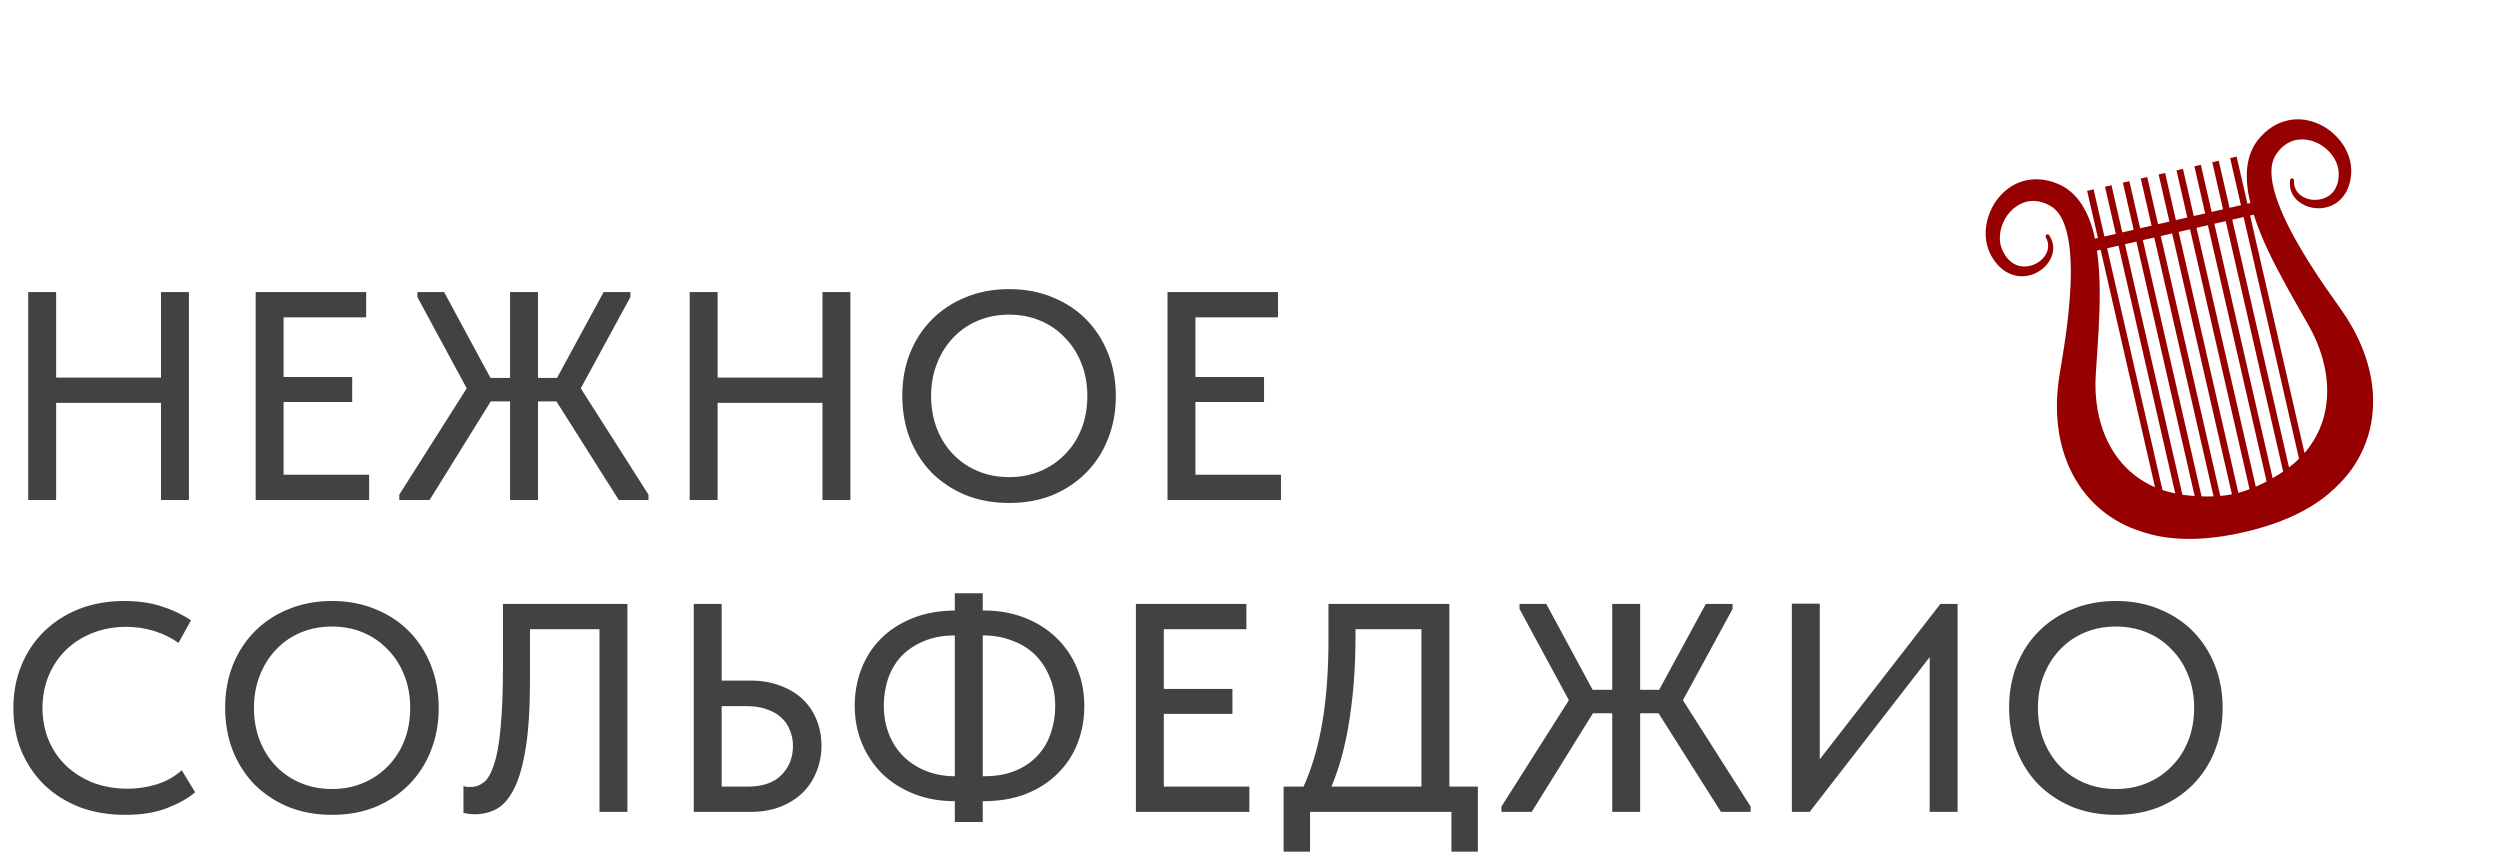
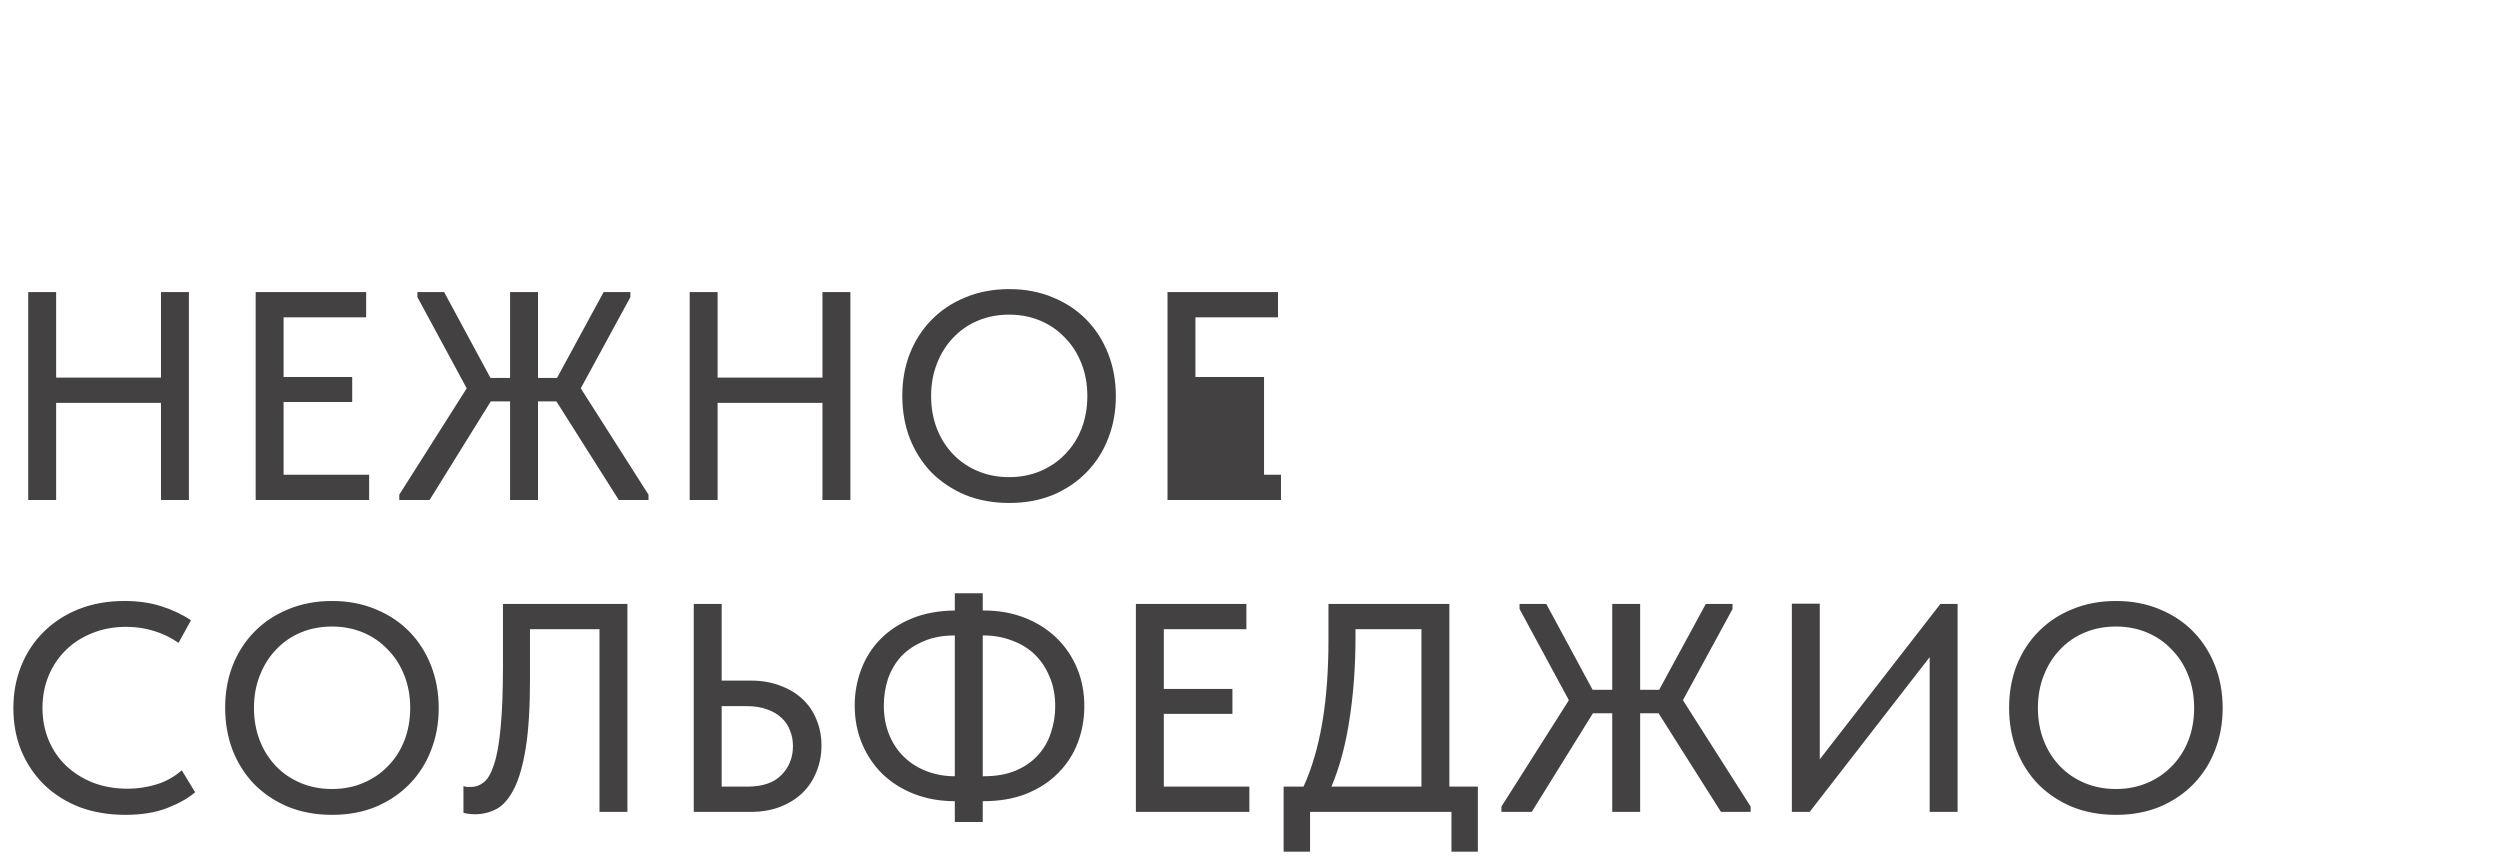
<svg xmlns="http://www.w3.org/2000/svg" width="505" height="174" viewBox="0 0 505 174" fill="none">
-   <path d="M32.52 81.38H11.34V101H5.7V59H11.34V76.28H32.52V59H38.16V101H32.52V81.38ZM51.645 59H73.965V64.1H57.285V76.16H71.145V81.2H57.285V95.9H74.565V101H51.645V59ZM112.395 81.08H108.675V101H103.035V81.08H99.135L86.775 101H80.655V99.92L94.275 78.44L84.315 60.02V59H89.715L99.075 76.34H103.035V59H108.675V76.34H112.515L121.935 59H127.335V60.02L117.315 78.44L130.995 99.92V101H124.995L112.395 81.08ZM166.137 81.38H144.957V101H139.317V59H144.957V76.28H166.137V59H171.777V101H166.137V81.38ZM203.863 96.38C206.103 96.38 208.183 95.98 210.103 95.18C212.023 94.38 213.683 93.26 215.083 91.82C216.523 90.38 217.643 88.66 218.443 86.66C219.243 84.62 219.643 82.4 219.643 80C219.643 77.6 219.243 75.4 218.443 73.4C217.643 71.36 216.523 69.62 215.083 68.18C213.683 66.7 212.023 65.56 210.103 64.76C208.183 63.96 206.103 63.56 203.863 63.56C201.583 63.56 199.483 63.96 197.563 64.76C195.643 65.56 193.983 66.7 192.583 68.18C191.183 69.62 190.083 71.36 189.283 73.4C188.483 75.4 188.083 77.6 188.083 80C188.083 82.4 188.483 84.62 189.283 86.66C190.083 88.66 191.183 90.38 192.583 91.82C193.983 93.26 195.643 94.38 197.563 95.18C199.483 95.98 201.583 96.38 203.863 96.38ZM203.863 101.6C200.623 101.6 197.663 101.06 194.982 99.98C192.343 98.86 190.063 97.34 188.143 95.42C186.263 93.46 184.803 91.16 183.763 88.52C182.763 85.88 182.263 83.02 182.263 79.94C182.263 76.9 182.763 74.08 183.763 71.48C184.803 68.84 186.263 66.56 188.143 64.64C190.063 62.68 192.343 61.16 194.982 60.08C197.663 58.96 200.623 58.4 203.863 58.4C207.103 58.4 210.043 58.96 212.683 60.08C215.323 61.16 217.583 62.66 219.463 64.58C221.343 66.5 222.803 68.78 223.843 71.42C224.883 74.06 225.403 76.94 225.403 80.06C225.403 83.1 224.883 85.94 223.843 88.58C222.843 91.18 221.383 93.46 219.463 95.42C217.583 97.34 215.323 98.86 212.683 99.98C210.043 101.06 207.103 101.6 203.863 101.6ZM235.837 59H258.157V64.1H241.477V76.16H255.337V81.2H241.477V95.9H258.757V101H235.837V59ZM25.32 164.6C21.96 164.6 18.88 164.08 16.08 163.04C13.32 161.96 10.94 160.46 8.94 158.54C6.98 156.62 5.44 154.34 4.32 151.7C3.24 149.06 2.7 146.18 2.7 143.06C2.7 139.94 3.24 137.06 4.32 134.42C5.4 131.78 6.92 129.5 8.88 127.58C10.88 125.62 13.24 124.1 15.96 123.02C18.72 121.94 21.78 121.4 25.14 121.4C27.94 121.4 30.44 121.76 32.64 122.48C34.88 123.2 36.86 124.14 38.58 125.3L36.06 129.86C34.58 128.82 32.94 128.02 31.14 127.46C29.34 126.9 27.46 126.62 25.5 126.62C23.02 126.62 20.74 127.04 18.66 127.88C16.62 128.68 14.84 129.82 13.32 131.3C11.84 132.74 10.68 134.46 9.84 136.46C9 138.46 8.58 140.64 8.58 143C8.58 145.36 9 147.54 9.84 149.54C10.68 151.54 11.86 153.26 13.38 154.7C14.9 156.14 16.72 157.28 18.84 158.12C20.96 158.92 23.28 159.32 25.8 159.32C27.72 159.32 29.62 159.04 31.5 158.48C33.42 157.92 35.16 156.96 36.72 155.6L39.42 160.04C38.02 161.24 36.14 162.3 33.78 163.22C31.42 164.14 28.6 164.6 25.32 164.6ZM67.081 159.38C69.321 159.38 71.401 158.98 73.321 158.18C75.241 157.38 76.901 156.26 78.301 154.82C79.741 153.38 80.861 151.66 81.661 149.66C82.461 147.62 82.861 145.4 82.861 143C82.861 140.6 82.461 138.4 81.661 136.4C80.861 134.36 79.741 132.62 78.301 131.18C76.901 129.7 75.241 128.56 73.321 127.76C71.401 126.96 69.321 126.56 67.081 126.56C64.801 126.56 62.701 126.96 60.781 127.76C58.861 128.56 57.201 129.7 55.801 131.18C54.401 132.62 53.301 134.36 52.501 136.4C51.701 138.4 51.301 140.6 51.301 143C51.301 145.4 51.701 147.62 52.501 149.66C53.301 151.66 54.401 153.38 55.801 154.82C57.201 156.26 58.861 157.38 60.781 158.18C62.701 158.98 64.801 159.38 67.081 159.38ZM67.081 164.6C63.841 164.6 60.881 164.06 58.201 162.98C55.561 161.86 53.281 160.34 51.361 158.42C49.481 156.46 48.021 154.16 46.981 151.52C45.981 148.88 45.481 146.02 45.481 142.94C45.481 139.9 45.981 137.08 46.981 134.48C48.021 131.84 49.481 129.56 51.361 127.64C53.281 125.68 55.561 124.16 58.201 123.08C60.881 121.96 63.841 121.4 67.081 121.4C70.321 121.4 73.261 121.96 75.901 123.08C78.541 124.16 80.801 125.66 82.681 127.58C84.561 129.5 86.021 131.78 87.061 134.42C88.101 137.06 88.621 139.94 88.621 143.06C88.621 146.1 88.101 148.94 87.061 151.58C86.061 154.18 84.601 156.46 82.681 158.42C80.801 160.34 78.541 161.86 75.901 162.98C73.261 164.06 70.321 164.6 67.081 164.6ZM95.897 164.48C95.337 164.48 94.857 164.44 94.457 164.36C94.097 164.32 93.817 164.26 93.617 164.18V158.78C93.817 158.86 94.057 158.92 94.337 158.96C94.617 158.96 94.877 158.96 95.117 158.96C96.077 158.96 96.957 158.64 97.757 158C98.557 157.36 99.237 156.16 99.797 154.4C100.397 152.64 100.837 150.18 101.117 147.02C101.437 143.82 101.597 139.68 101.597 134.6V122H126.737V164H121.097V127.1H107.057V137.36C107.057 142.92 106.777 147.46 106.217 150.98C105.657 154.5 104.877 157.26 103.877 159.26C102.877 161.26 101.697 162.64 100.337 163.4C98.977 164.12 97.497 164.48 95.897 164.48ZM140.138 122H145.778V137.48H151.658C153.858 137.48 155.838 137.82 157.598 138.5C159.358 139.14 160.858 140.04 162.098 141.2C163.338 142.36 164.278 143.74 164.918 145.34C165.598 146.94 165.938 148.7 165.938 150.62C165.938 152.5 165.598 154.26 164.918 155.9C164.278 157.54 163.338 158.96 162.098 160.16C160.858 161.36 159.358 162.3 157.598 162.98C155.838 163.66 153.858 164 151.658 164H140.138V122ZM150.938 158.9C154.018 158.9 156.318 158.12 157.838 156.56C159.398 155 160.178 153.04 160.178 150.68C160.178 149.56 159.978 148.52 159.578 147.56C159.218 146.56 158.638 145.7 157.838 144.98C157.078 144.26 156.118 143.7 154.958 143.3C153.798 142.86 152.438 142.64 150.878 142.64H145.778V158.9H150.938ZM198.513 123.32H198.753C201.713 123.32 204.433 123.8 206.913 124.76C209.393 125.72 211.533 127.06 213.333 128.78C215.133 130.5 216.533 132.54 217.533 134.9C218.533 137.26 219.033 139.84 219.033 142.64C219.033 145.24 218.593 147.7 217.713 150.02C216.833 152.34 215.513 154.38 213.753 156.14C212.033 157.9 209.893 159.3 207.333 160.34C204.813 161.34 201.913 161.84 198.633 161.84H198.513V166.04H192.873V161.84C189.913 161.84 187.193 161.36 184.713 160.4C182.233 159.44 180.093 158.1 178.293 156.38C176.533 154.66 175.153 152.62 174.153 150.26C173.153 147.9 172.653 145.32 172.653 142.52C172.653 139.96 173.093 137.52 173.973 135.2C174.853 132.88 176.133 130.86 177.813 129.14C179.533 127.38 181.653 125.98 184.173 124.94C186.693 123.9 189.593 123.36 192.873 123.32V119.84H198.513V123.32ZM198.813 156.8C201.253 156.8 203.373 156.42 205.173 155.66C206.973 154.9 208.453 153.88 209.613 152.6C210.813 151.32 211.693 149.82 212.253 148.1C212.853 146.38 213.153 144.56 213.153 142.64C213.153 140.44 212.773 138.46 212.013 136.7C211.293 134.94 210.293 133.44 209.013 132.2C207.733 130.96 206.193 130.02 204.393 129.38C202.633 128.7 200.733 128.36 198.693 128.36H198.513V156.8H198.813ZM178.533 142.52C178.533 144.68 178.893 146.64 179.613 148.4C180.333 150.16 181.333 151.66 182.613 152.9C183.893 154.14 185.413 155.1 187.173 155.78C188.933 156.46 190.833 156.8 192.873 156.8V128.36C190.433 128.36 188.313 128.76 186.513 129.56C184.713 130.32 183.213 131.34 182.013 132.62C180.853 133.9 179.973 135.4 179.373 137.12C178.813 138.84 178.533 140.64 178.533 142.52ZM229.45 122H251.77V127.1H235.09V139.16H248.95V144.2H235.09V158.9H252.37V164H229.45V122ZM259.29 158.9H263.31C264.99 155.22 266.25 150.94 267.09 146.06C267.93 141.14 268.35 135.54 268.35 129.26V122H292.77V158.9H298.53V172.04H293.19V164H264.63V172.04H259.29V158.9ZM273.81 128.6C273.81 134.56 273.41 140.1 272.61 145.22C271.85 150.34 270.63 154.9 268.95 158.9H287.13V127.1H273.81V128.6ZM335.031 144.08H331.311V164H325.671V144.08H321.771L309.411 164H303.291V162.92L316.911 141.44L306.951 123.02V122H312.351L321.711 139.34H325.671V122H331.311V139.34H335.151L344.571 122H349.971V123.02L339.951 141.44L353.631 162.92V164H347.631L335.031 144.08ZM361.954 121.94H367.594V153.38L391.954 122H395.434V164H389.794V132.74L365.554 164H361.954V121.94ZM427.437 159.38C429.677 159.38 431.757 158.98 433.677 158.18C435.597 157.38 437.257 156.26 438.657 154.82C440.097 153.38 441.217 151.66 442.017 149.66C442.817 147.62 443.217 145.4 443.217 143C443.217 140.6 442.817 138.4 442.017 136.4C441.217 134.36 440.097 132.62 438.657 131.18C437.257 129.7 435.597 128.56 433.677 127.76C431.757 126.96 429.677 126.56 427.437 126.56C425.157 126.56 423.057 126.96 421.137 127.76C419.217 128.56 417.557 129.7 416.157 131.18C414.757 132.62 413.657 134.36 412.857 136.4C412.057 138.4 411.657 140.6 411.657 143C411.657 145.4 412.057 147.62 412.857 149.66C413.657 151.66 414.757 153.38 416.157 154.82C417.557 156.26 419.217 157.38 421.137 158.18C423.057 158.98 425.157 159.38 427.437 159.38ZM427.437 164.6C424.197 164.6 421.237 164.06 418.557 162.98C415.917 161.86 413.637 160.34 411.717 158.42C409.837 156.46 408.377 154.16 407.337 151.52C406.337 148.88 405.837 146.02 405.837 142.94C405.837 139.9 406.337 137.08 407.337 134.48C408.377 131.84 409.837 129.56 411.717 127.64C413.637 125.68 415.917 124.16 418.557 123.08C421.237 121.96 424.197 121.4 427.437 121.4C430.677 121.4 433.617 121.96 436.257 123.08C438.897 124.16 441.157 125.66 443.037 127.58C444.917 129.5 446.377 131.78 447.417 134.42C448.457 137.06 448.977 139.94 448.977 143.06C448.977 146.1 448.457 148.94 447.417 151.58C446.417 154.18 444.957 156.46 443.037 158.42C441.157 160.34 438.897 161.86 436.257 162.98C433.617 164.06 430.677 164.6 427.437 164.6Z" fill="#434141" />
-   <path d="M477.928 89.304C479.12 86.113 479.553 82.597 479.303 79.222C479.059 75.833 478.174 72.581 476.895 69.611C476.26 68.119 475.528 66.69 474.712 65.329L474.095 64.318L473.434 63.308L472.184 61.514C470.546 59.179 468.911 56.88 467.4 54.519C465.876 52.169 464.434 49.785 463.13 47.367C462.206 45.643 461.354 43.895 460.638 42.135C460.351 41.424 460.077 40.716 459.841 40.002C459.04 37.547 458.552 35.015 458.996 33.032C459.102 32.545 459.268 32.065 459.477 31.672C459.682 31.273 460.041 30.774 460.385 30.369C461.099 29.549 461.936 28.915 462.887 28.547C464.771 27.801 467.175 28.142 469.12 29.468C471.062 30.768 472.509 32.964 472.415 35.351C472.397 36.584 472.075 37.744 471.391 38.64C470.715 39.533 469.654 40.128 468.48 40.305C467.314 40.495 466.026 40.293 464.995 39.629C463.959 38.985 463.296 37.808 463.388 36.461C463.403 36.238 463.241 36.038 463.025 36.016C462.825 35.997 462.649 36.141 462.615 36.344L462.61 36.378C462.485 37.12 462.548 37.977 462.853 38.74C463.152 39.511 463.676 40.178 464.295 40.682C465.547 41.694 467.121 42.132 468.67 42.069C470.219 41.997 471.806 41.349 472.949 40.121C474.102 38.901 474.71 37.222 474.886 35.608C475.104 33.969 474.787 32.145 474.07 30.623C473.357 29.083 472.291 27.756 471.026 26.696C469.756 25.642 468.269 24.851 466.649 24.426C465.035 23.999 463.271 23.981 461.614 24.453C459.95 24.914 458.436 25.855 457.223 27.032C456.614 27.632 456.087 28.219 455.567 29.021C455.045 29.829 454.677 30.671 454.404 31.553C453.864 33.315 453.78 35.096 453.885 36.761C453.979 38.244 454.247 39.655 454.58 41.014L453.977 41.152L451.795 31.632L450.486 31.932L452.667 41.452L450.365 41.98L448.183 32.46L446.874 32.76L449.055 42.28L446.754 42.807L444.573 33.287L443.264 33.587L445.445 43.107L443.144 43.634L440.963 34.114L439.655 34.414L441.836 43.934L439.533 44.462L437.352 34.942L436.042 35.242L438.224 44.762L435.923 45.289L433.742 35.769L432.432 36.069L434.614 45.589L432.313 46.116L430.132 36.596L428.821 36.896L431.002 46.416L428.705 46.943L426.523 37.423L425.211 37.723L427.392 47.243L425.092 47.771L422.91 38.251L421.601 38.55L423.782 48.071L423.177 48.209C422.887 46.839 422.513 45.453 421.951 44.077C421.321 42.532 420.468 40.966 419.214 39.615C418.585 38.94 417.89 38.343 417.066 37.842C416.249 37.347 415.518 37.048 414.708 36.773C413.104 36.243 411.332 36.055 409.636 36.363C407.937 36.66 406.356 37.444 405.09 38.53C403.817 39.617 402.822 40.977 402.139 42.479C401.457 43.984 401.076 45.644 401.108 47.34C401.124 49.022 401.632 50.802 402.544 52.182C403.403 53.558 404.681 54.804 406.252 55.401C407.815 56.009 409.526 55.902 410.95 55.293C412.373 54.675 413.598 53.596 414.285 52.139C414.623 51.415 414.804 50.588 414.738 49.763C414.679 48.943 414.361 48.145 413.93 47.53L413.908 47.502C413.788 47.334 413.566 47.281 413.394 47.385C413.21 47.499 413.151 47.749 413.262 47.943C413.933 49.114 413.847 50.462 413.194 51.494C412.557 52.54 411.482 53.284 410.351 53.62C409.216 53.972 408.004 53.899 407.005 53.389C406 52.881 405.204 51.975 404.651 50.874C403.526 48.766 403.876 46.159 405.058 44.142C406.231 42.104 408.246 40.748 410.268 40.6C411.286 40.516 412.315 40.723 413.314 41.15C413.8 41.365 414.341 41.658 414.699 41.928C415.059 42.191 415.418 42.551 415.727 42.942C416.959 44.495 417.618 46.906 417.971 49.398C417.982 49.459 417.992 49.522 418.001 49.585C418.097 50.327 418.16 51.079 418.211 51.84C418.334 53.738 418.327 55.688 418.245 57.646C418.124 60.392 417.866 63.165 417.517 65.944C417.184 68.729 416.715 71.509 416.254 74.325L415.911 76.484L415.756 77.68L415.639 78.864C415.496 80.445 415.457 82.05 415.538 83.668C415.679 86.9 416.3 90.212 417.553 93.37C418.797 96.517 420.718 99.494 423.179 101.848C425.623 104.221 428.542 105.969 431.535 107.024C434.531 108.112 441.105 110.29 453.285 107.498C465.469 104.707 470.439 99.884 472.661 97.601C474.895 95.347 476.759 92.504 477.926 89.304L477.928 89.304ZM423.359 75.392C423.566 72.532 423.749 69.632 423.921 66.713C424.176 61.464 424.377 56.138 423.589 50.628L424.326 50.459L435.315 98.419C426.578 94.677 422.639 85.355 423.36 75.393L423.359 75.392ZM436.824 98.993L425.636 50.16L427.936 49.633L439.401 99.669C438.505 99.49 437.645 99.266 436.824 98.992L436.824 98.993ZM440.844 99.933L429.25 49.332L431.548 48.806L443.323 100.197C442.471 100.137 441.642 100.046 440.844 99.934L440.844 99.933ZM444.719 100.269L432.86 48.504L435.161 47.977L447.141 100.262C446.337 100.293 445.525 100.295 444.72 100.269L444.719 100.269ZM448.498 100.175L436.47 47.678L438.77 47.151L450.846 99.854C450.089 99.997 449.305 100.106 448.498 100.176L448.498 100.175ZM452.155 99.551L440.08 46.851L442.383 46.323L454.412 98.821C453.654 99.109 452.9 99.353 452.155 99.552L452.155 99.551ZM455.67 98.307L443.692 46.023L445.992 45.496L457.853 97.262C457.14 97.636 456.409 97.987 455.671 98.308L455.67 98.307ZM459.077 96.588L447.3 45.195L449.601 44.668L461.195 95.269C460.525 95.718 459.817 96.159 459.076 96.587L459.077 96.588ZM462.376 94.407L450.911 44.368L453.214 43.841L464.404 92.674C463.784 93.279 463.107 93.855 462.377 94.407L462.376 94.407ZM465.511 91.5L454.524 43.541L455.261 43.372C456.952 48.675 459.452 53.383 461.966 57.997C463.391 60.549 464.819 63.081 466.249 65.565C471.237 74.22 471.75 84.328 465.512 91.499L465.511 91.5Z" fill="#970000" />
+   <path d="M32.52 81.38H11.34V101H5.7V59H11.34V76.28H32.52V59H38.16V101H32.52V81.38ZM51.645 59H73.965V64.1H57.285V76.16H71.145V81.2H57.285V95.9H74.565V101H51.645V59ZM112.395 81.08H108.675V101H103.035V81.08H99.135L86.775 101H80.655V99.92L94.275 78.44L84.315 60.02V59H89.715L99.075 76.34H103.035V59H108.675V76.34H112.515L121.935 59H127.335V60.02L117.315 78.44L130.995 99.92V101H124.995L112.395 81.08ZM166.137 81.38H144.957V101H139.317V59H144.957V76.28H166.137V59H171.777V101H166.137V81.38ZM203.863 96.38C206.103 96.38 208.183 95.98 210.103 95.18C212.023 94.38 213.683 93.26 215.083 91.82C216.523 90.38 217.643 88.66 218.443 86.66C219.243 84.62 219.643 82.4 219.643 80C219.643 77.6 219.243 75.4 218.443 73.4C217.643 71.36 216.523 69.62 215.083 68.18C213.683 66.7 212.023 65.56 210.103 64.76C208.183 63.96 206.103 63.56 203.863 63.56C201.583 63.56 199.483 63.96 197.563 64.76C195.643 65.56 193.983 66.7 192.583 68.18C191.183 69.62 190.083 71.36 189.283 73.4C188.483 75.4 188.083 77.6 188.083 80C188.083 82.4 188.483 84.62 189.283 86.66C190.083 88.66 191.183 90.38 192.583 91.82C193.983 93.26 195.643 94.38 197.563 95.18C199.483 95.98 201.583 96.38 203.863 96.38ZM203.863 101.6C200.623 101.6 197.663 101.06 194.982 99.98C192.343 98.86 190.063 97.34 188.143 95.42C186.263 93.46 184.803 91.16 183.763 88.52C182.763 85.88 182.263 83.02 182.263 79.94C182.263 76.9 182.763 74.08 183.763 71.48C184.803 68.84 186.263 66.56 188.143 64.64C190.063 62.68 192.343 61.16 194.982 60.08C197.663 58.96 200.623 58.4 203.863 58.4C207.103 58.4 210.043 58.96 212.683 60.08C215.323 61.16 217.583 62.66 219.463 64.58C221.343 66.5 222.803 68.78 223.843 71.42C224.883 74.06 225.403 76.94 225.403 80.06C225.403 83.1 224.883 85.94 223.843 88.58C222.843 91.18 221.383 93.46 219.463 95.42C217.583 97.34 215.323 98.86 212.683 99.98C210.043 101.06 207.103 101.6 203.863 101.6ZM235.837 59H258.157V64.1H241.477V76.16H255.337V81.2V95.9H258.757V101H235.837V59ZM25.32 164.6C21.96 164.6 18.88 164.08 16.08 163.04C13.32 161.96 10.94 160.46 8.94 158.54C6.98 156.62 5.44 154.34 4.32 151.7C3.24 149.06 2.7 146.18 2.7 143.06C2.7 139.94 3.24 137.06 4.32 134.42C5.4 131.78 6.92 129.5 8.88 127.58C10.88 125.62 13.24 124.1 15.96 123.02C18.72 121.94 21.78 121.4 25.14 121.4C27.94 121.4 30.44 121.76 32.64 122.48C34.88 123.2 36.86 124.14 38.58 125.3L36.06 129.86C34.58 128.82 32.94 128.02 31.14 127.46C29.34 126.9 27.46 126.62 25.5 126.62C23.02 126.62 20.74 127.04 18.66 127.88C16.62 128.68 14.84 129.82 13.32 131.3C11.84 132.74 10.68 134.46 9.84 136.46C9 138.46 8.58 140.64 8.58 143C8.58 145.36 9 147.54 9.84 149.54C10.68 151.54 11.86 153.26 13.38 154.7C14.9 156.14 16.72 157.28 18.84 158.12C20.96 158.92 23.28 159.32 25.8 159.32C27.72 159.32 29.62 159.04 31.5 158.48C33.42 157.92 35.16 156.96 36.72 155.6L39.42 160.04C38.02 161.24 36.14 162.3 33.78 163.22C31.42 164.14 28.6 164.6 25.32 164.6ZM67.081 159.38C69.321 159.38 71.401 158.98 73.321 158.18C75.241 157.38 76.901 156.26 78.301 154.82C79.741 153.38 80.861 151.66 81.661 149.66C82.461 147.62 82.861 145.4 82.861 143C82.861 140.6 82.461 138.4 81.661 136.4C80.861 134.36 79.741 132.62 78.301 131.18C76.901 129.7 75.241 128.56 73.321 127.76C71.401 126.96 69.321 126.56 67.081 126.56C64.801 126.56 62.701 126.96 60.781 127.76C58.861 128.56 57.201 129.7 55.801 131.18C54.401 132.62 53.301 134.36 52.501 136.4C51.701 138.4 51.301 140.6 51.301 143C51.301 145.4 51.701 147.62 52.501 149.66C53.301 151.66 54.401 153.38 55.801 154.82C57.201 156.26 58.861 157.38 60.781 158.18C62.701 158.98 64.801 159.38 67.081 159.38ZM67.081 164.6C63.841 164.6 60.881 164.06 58.201 162.98C55.561 161.86 53.281 160.34 51.361 158.42C49.481 156.46 48.021 154.16 46.981 151.52C45.981 148.88 45.481 146.02 45.481 142.94C45.481 139.9 45.981 137.08 46.981 134.48C48.021 131.84 49.481 129.56 51.361 127.64C53.281 125.68 55.561 124.16 58.201 123.08C60.881 121.96 63.841 121.4 67.081 121.4C70.321 121.4 73.261 121.96 75.901 123.08C78.541 124.16 80.801 125.66 82.681 127.58C84.561 129.5 86.021 131.78 87.061 134.42C88.101 137.06 88.621 139.94 88.621 143.06C88.621 146.1 88.101 148.94 87.061 151.58C86.061 154.18 84.601 156.46 82.681 158.42C80.801 160.34 78.541 161.86 75.901 162.98C73.261 164.06 70.321 164.6 67.081 164.6ZM95.897 164.48C95.337 164.48 94.857 164.44 94.457 164.36C94.097 164.32 93.817 164.26 93.617 164.18V158.78C93.817 158.86 94.057 158.92 94.337 158.96C94.617 158.96 94.877 158.96 95.117 158.96C96.077 158.96 96.957 158.64 97.757 158C98.557 157.36 99.237 156.16 99.797 154.4C100.397 152.64 100.837 150.18 101.117 147.02C101.437 143.82 101.597 139.68 101.597 134.6V122H126.737V164H121.097V127.1H107.057V137.36C107.057 142.92 106.777 147.46 106.217 150.98C105.657 154.5 104.877 157.26 103.877 159.26C102.877 161.26 101.697 162.64 100.337 163.4C98.977 164.12 97.497 164.48 95.897 164.48ZM140.138 122H145.778V137.48H151.658C153.858 137.48 155.838 137.82 157.598 138.5C159.358 139.14 160.858 140.04 162.098 141.2C163.338 142.36 164.278 143.74 164.918 145.34C165.598 146.94 165.938 148.7 165.938 150.62C165.938 152.5 165.598 154.26 164.918 155.9C164.278 157.54 163.338 158.96 162.098 160.16C160.858 161.36 159.358 162.3 157.598 162.98C155.838 163.66 153.858 164 151.658 164H140.138V122ZM150.938 158.9C154.018 158.9 156.318 158.12 157.838 156.56C159.398 155 160.178 153.04 160.178 150.68C160.178 149.56 159.978 148.52 159.578 147.56C159.218 146.56 158.638 145.7 157.838 144.98C157.078 144.26 156.118 143.7 154.958 143.3C153.798 142.86 152.438 142.64 150.878 142.64H145.778V158.9H150.938ZM198.513 123.32H198.753C201.713 123.32 204.433 123.8 206.913 124.76C209.393 125.72 211.533 127.06 213.333 128.78C215.133 130.5 216.533 132.54 217.533 134.9C218.533 137.26 219.033 139.84 219.033 142.64C219.033 145.24 218.593 147.7 217.713 150.02C216.833 152.34 215.513 154.38 213.753 156.14C212.033 157.9 209.893 159.3 207.333 160.34C204.813 161.34 201.913 161.84 198.633 161.84H198.513V166.04H192.873V161.84C189.913 161.84 187.193 161.36 184.713 160.4C182.233 159.44 180.093 158.1 178.293 156.38C176.533 154.66 175.153 152.62 174.153 150.26C173.153 147.9 172.653 145.32 172.653 142.52C172.653 139.96 173.093 137.52 173.973 135.2C174.853 132.88 176.133 130.86 177.813 129.14C179.533 127.38 181.653 125.98 184.173 124.94C186.693 123.9 189.593 123.36 192.873 123.32V119.84H198.513V123.32ZM198.813 156.8C201.253 156.8 203.373 156.42 205.173 155.66C206.973 154.9 208.453 153.88 209.613 152.6C210.813 151.32 211.693 149.82 212.253 148.1C212.853 146.38 213.153 144.56 213.153 142.64C213.153 140.44 212.773 138.46 212.013 136.7C211.293 134.94 210.293 133.44 209.013 132.2C207.733 130.96 206.193 130.02 204.393 129.38C202.633 128.7 200.733 128.36 198.693 128.36H198.513V156.8H198.813ZM178.533 142.52C178.533 144.68 178.893 146.64 179.613 148.4C180.333 150.16 181.333 151.66 182.613 152.9C183.893 154.14 185.413 155.1 187.173 155.78C188.933 156.46 190.833 156.8 192.873 156.8V128.36C190.433 128.36 188.313 128.76 186.513 129.56C184.713 130.32 183.213 131.34 182.013 132.62C180.853 133.9 179.973 135.4 179.373 137.12C178.813 138.84 178.533 140.64 178.533 142.52ZM229.45 122H251.77V127.1H235.09V139.16H248.95V144.2H235.09V158.9H252.37V164H229.45V122ZM259.29 158.9H263.31C264.99 155.22 266.25 150.94 267.09 146.06C267.93 141.14 268.35 135.54 268.35 129.26V122H292.77V158.9H298.53V172.04H293.19V164H264.63V172.04H259.29V158.9ZM273.81 128.6C273.81 134.56 273.41 140.1 272.61 145.22C271.85 150.34 270.63 154.9 268.95 158.9H287.13V127.1H273.81V128.6ZM335.031 144.08H331.311V164H325.671V144.08H321.771L309.411 164H303.291V162.92L316.911 141.44L306.951 123.02V122H312.351L321.711 139.34H325.671V122H331.311V139.34H335.151L344.571 122H349.971V123.02L339.951 141.44L353.631 162.92V164H347.631L335.031 144.08ZM361.954 121.94H367.594V153.38L391.954 122H395.434V164H389.794V132.74L365.554 164H361.954V121.94ZM427.437 159.38C429.677 159.38 431.757 158.98 433.677 158.18C435.597 157.38 437.257 156.26 438.657 154.82C440.097 153.38 441.217 151.66 442.017 149.66C442.817 147.62 443.217 145.4 443.217 143C443.217 140.6 442.817 138.4 442.017 136.4C441.217 134.36 440.097 132.62 438.657 131.18C437.257 129.7 435.597 128.56 433.677 127.76C431.757 126.96 429.677 126.56 427.437 126.56C425.157 126.56 423.057 126.96 421.137 127.76C419.217 128.56 417.557 129.7 416.157 131.18C414.757 132.62 413.657 134.36 412.857 136.4C412.057 138.4 411.657 140.6 411.657 143C411.657 145.4 412.057 147.62 412.857 149.66C413.657 151.66 414.757 153.38 416.157 154.82C417.557 156.26 419.217 157.38 421.137 158.18C423.057 158.98 425.157 159.38 427.437 159.38ZM427.437 164.6C424.197 164.6 421.237 164.06 418.557 162.98C415.917 161.86 413.637 160.34 411.717 158.42C409.837 156.46 408.377 154.16 407.337 151.52C406.337 148.88 405.837 146.02 405.837 142.94C405.837 139.9 406.337 137.08 407.337 134.48C408.377 131.84 409.837 129.56 411.717 127.64C413.637 125.68 415.917 124.16 418.557 123.08C421.237 121.96 424.197 121.4 427.437 121.4C430.677 121.4 433.617 121.96 436.257 123.08C438.897 124.16 441.157 125.66 443.037 127.58C444.917 129.5 446.377 131.78 447.417 134.42C448.457 137.06 448.977 139.94 448.977 143.06C448.977 146.1 448.457 148.94 447.417 151.58C446.417 154.18 444.957 156.46 443.037 158.42C441.157 160.34 438.897 161.86 436.257 162.98C433.617 164.06 430.677 164.6 427.437 164.6Z" fill="#434141" />
</svg>